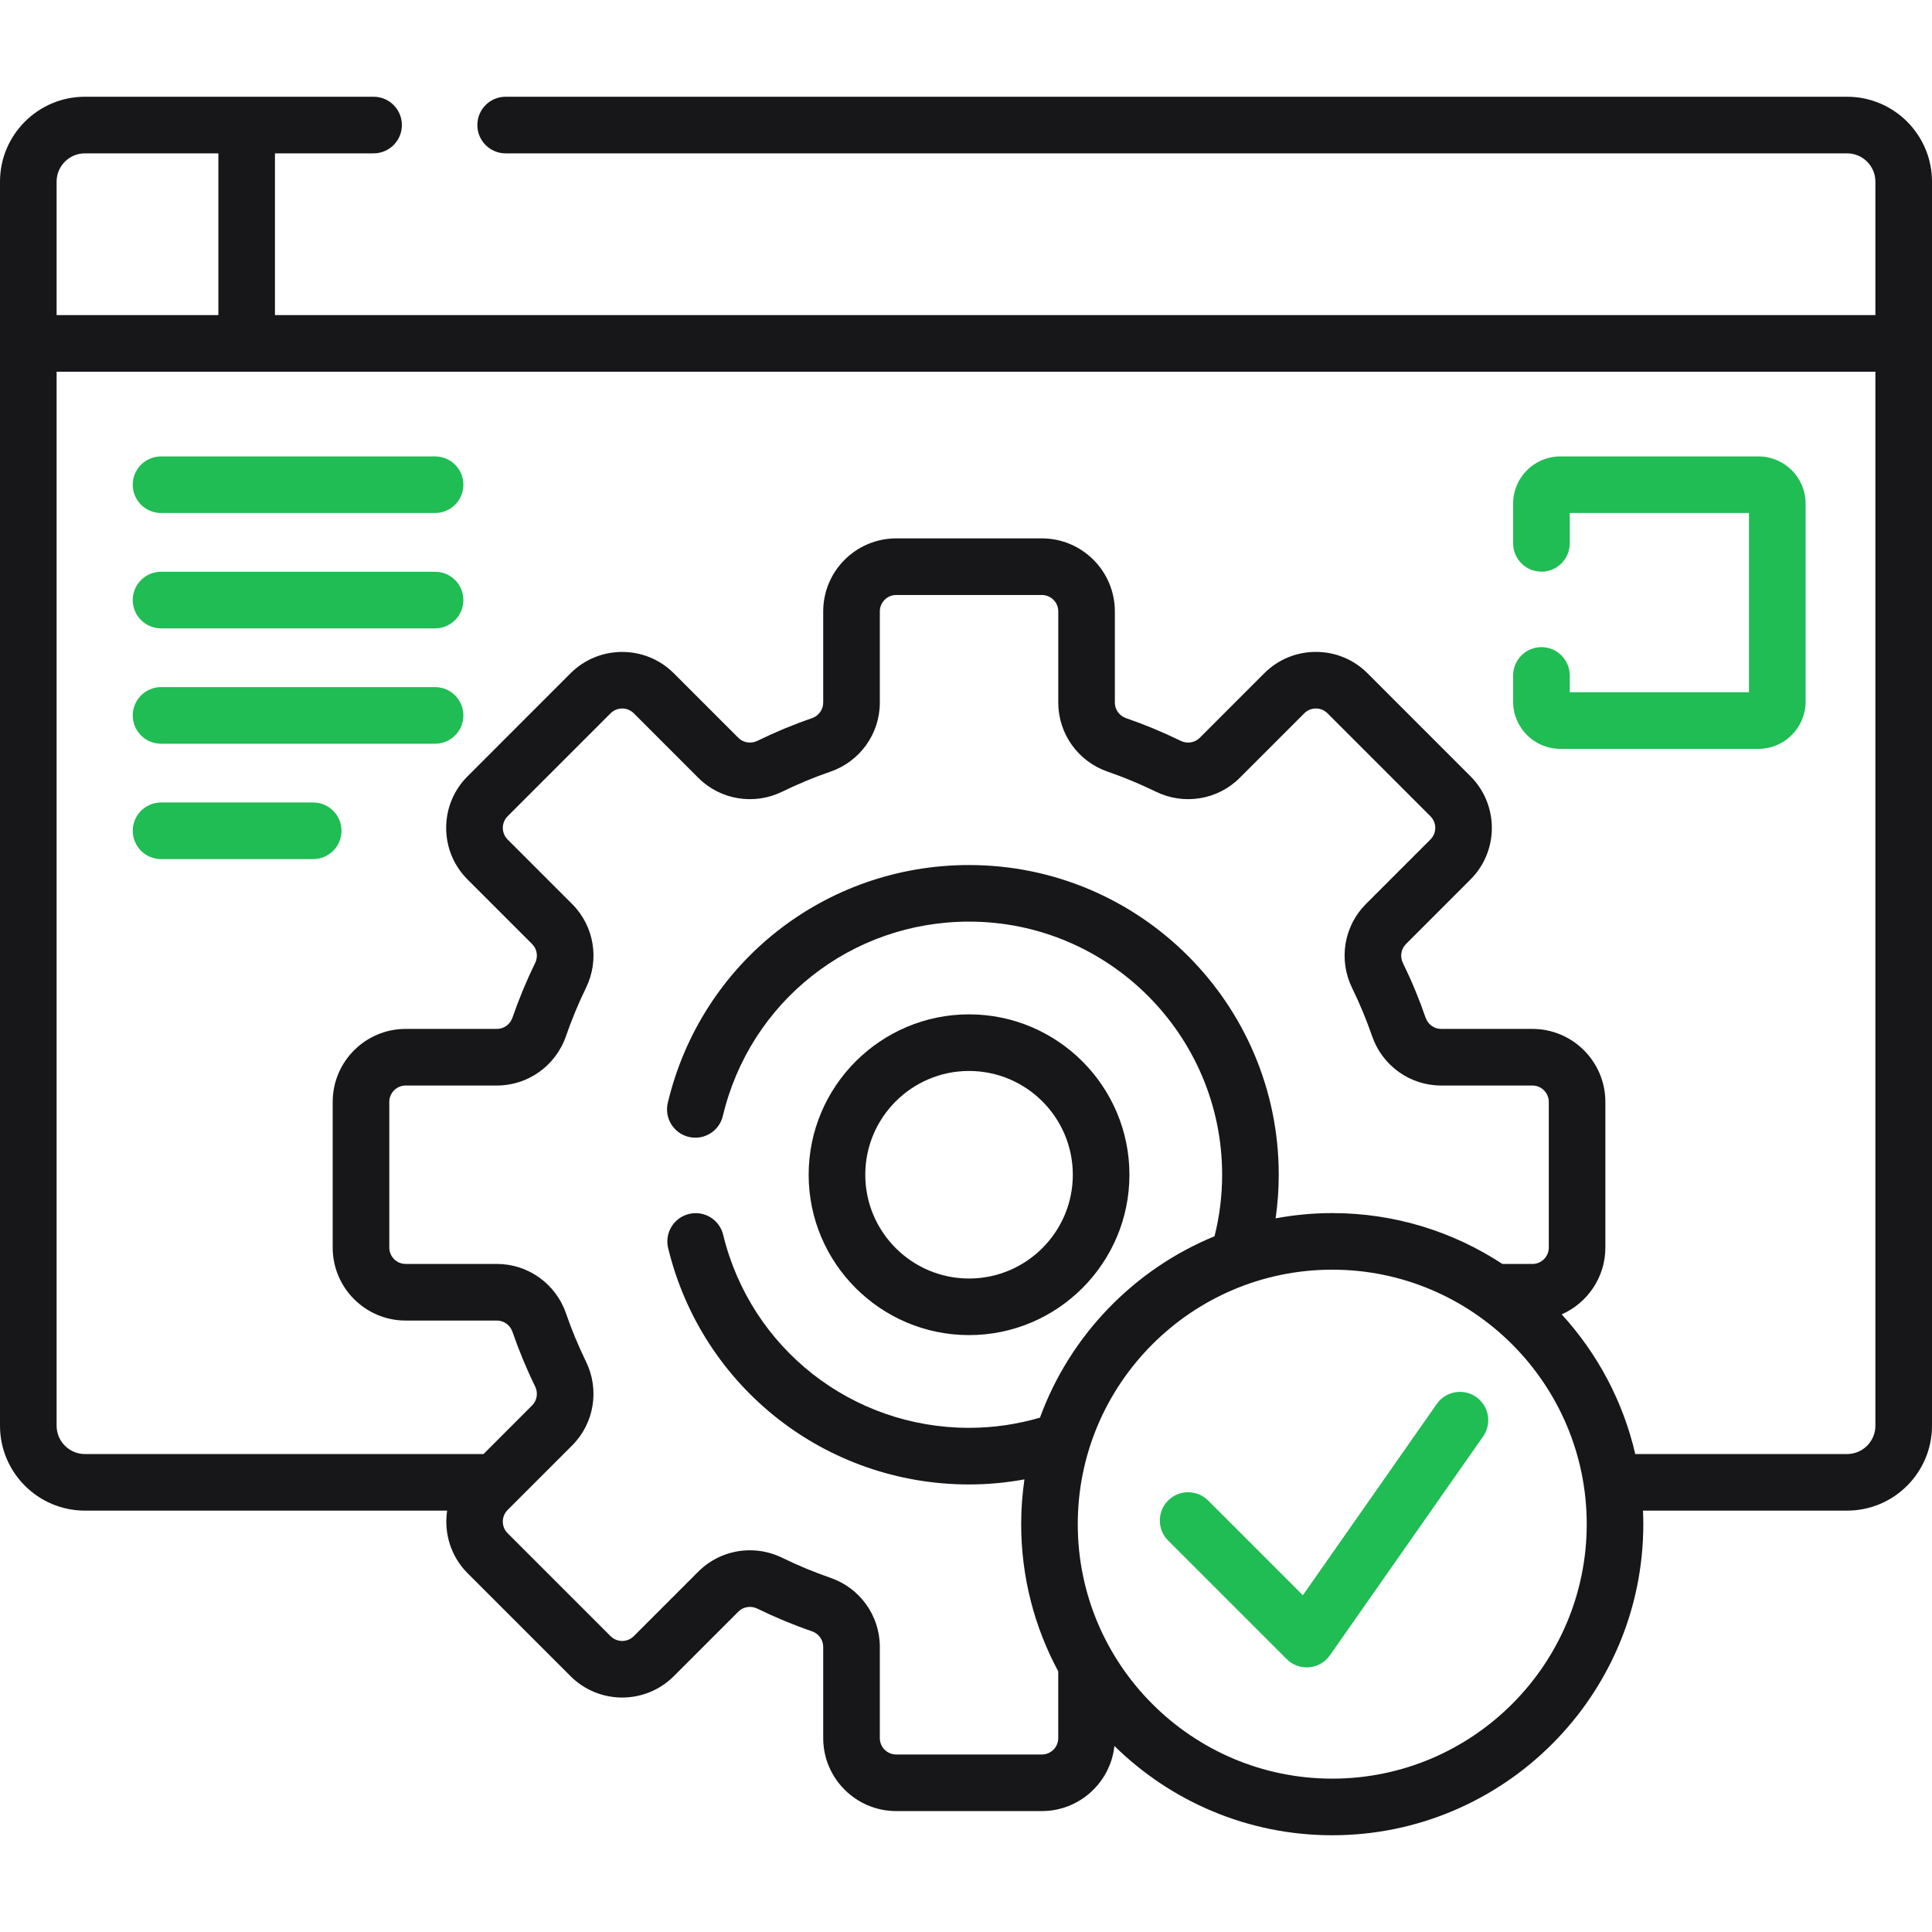
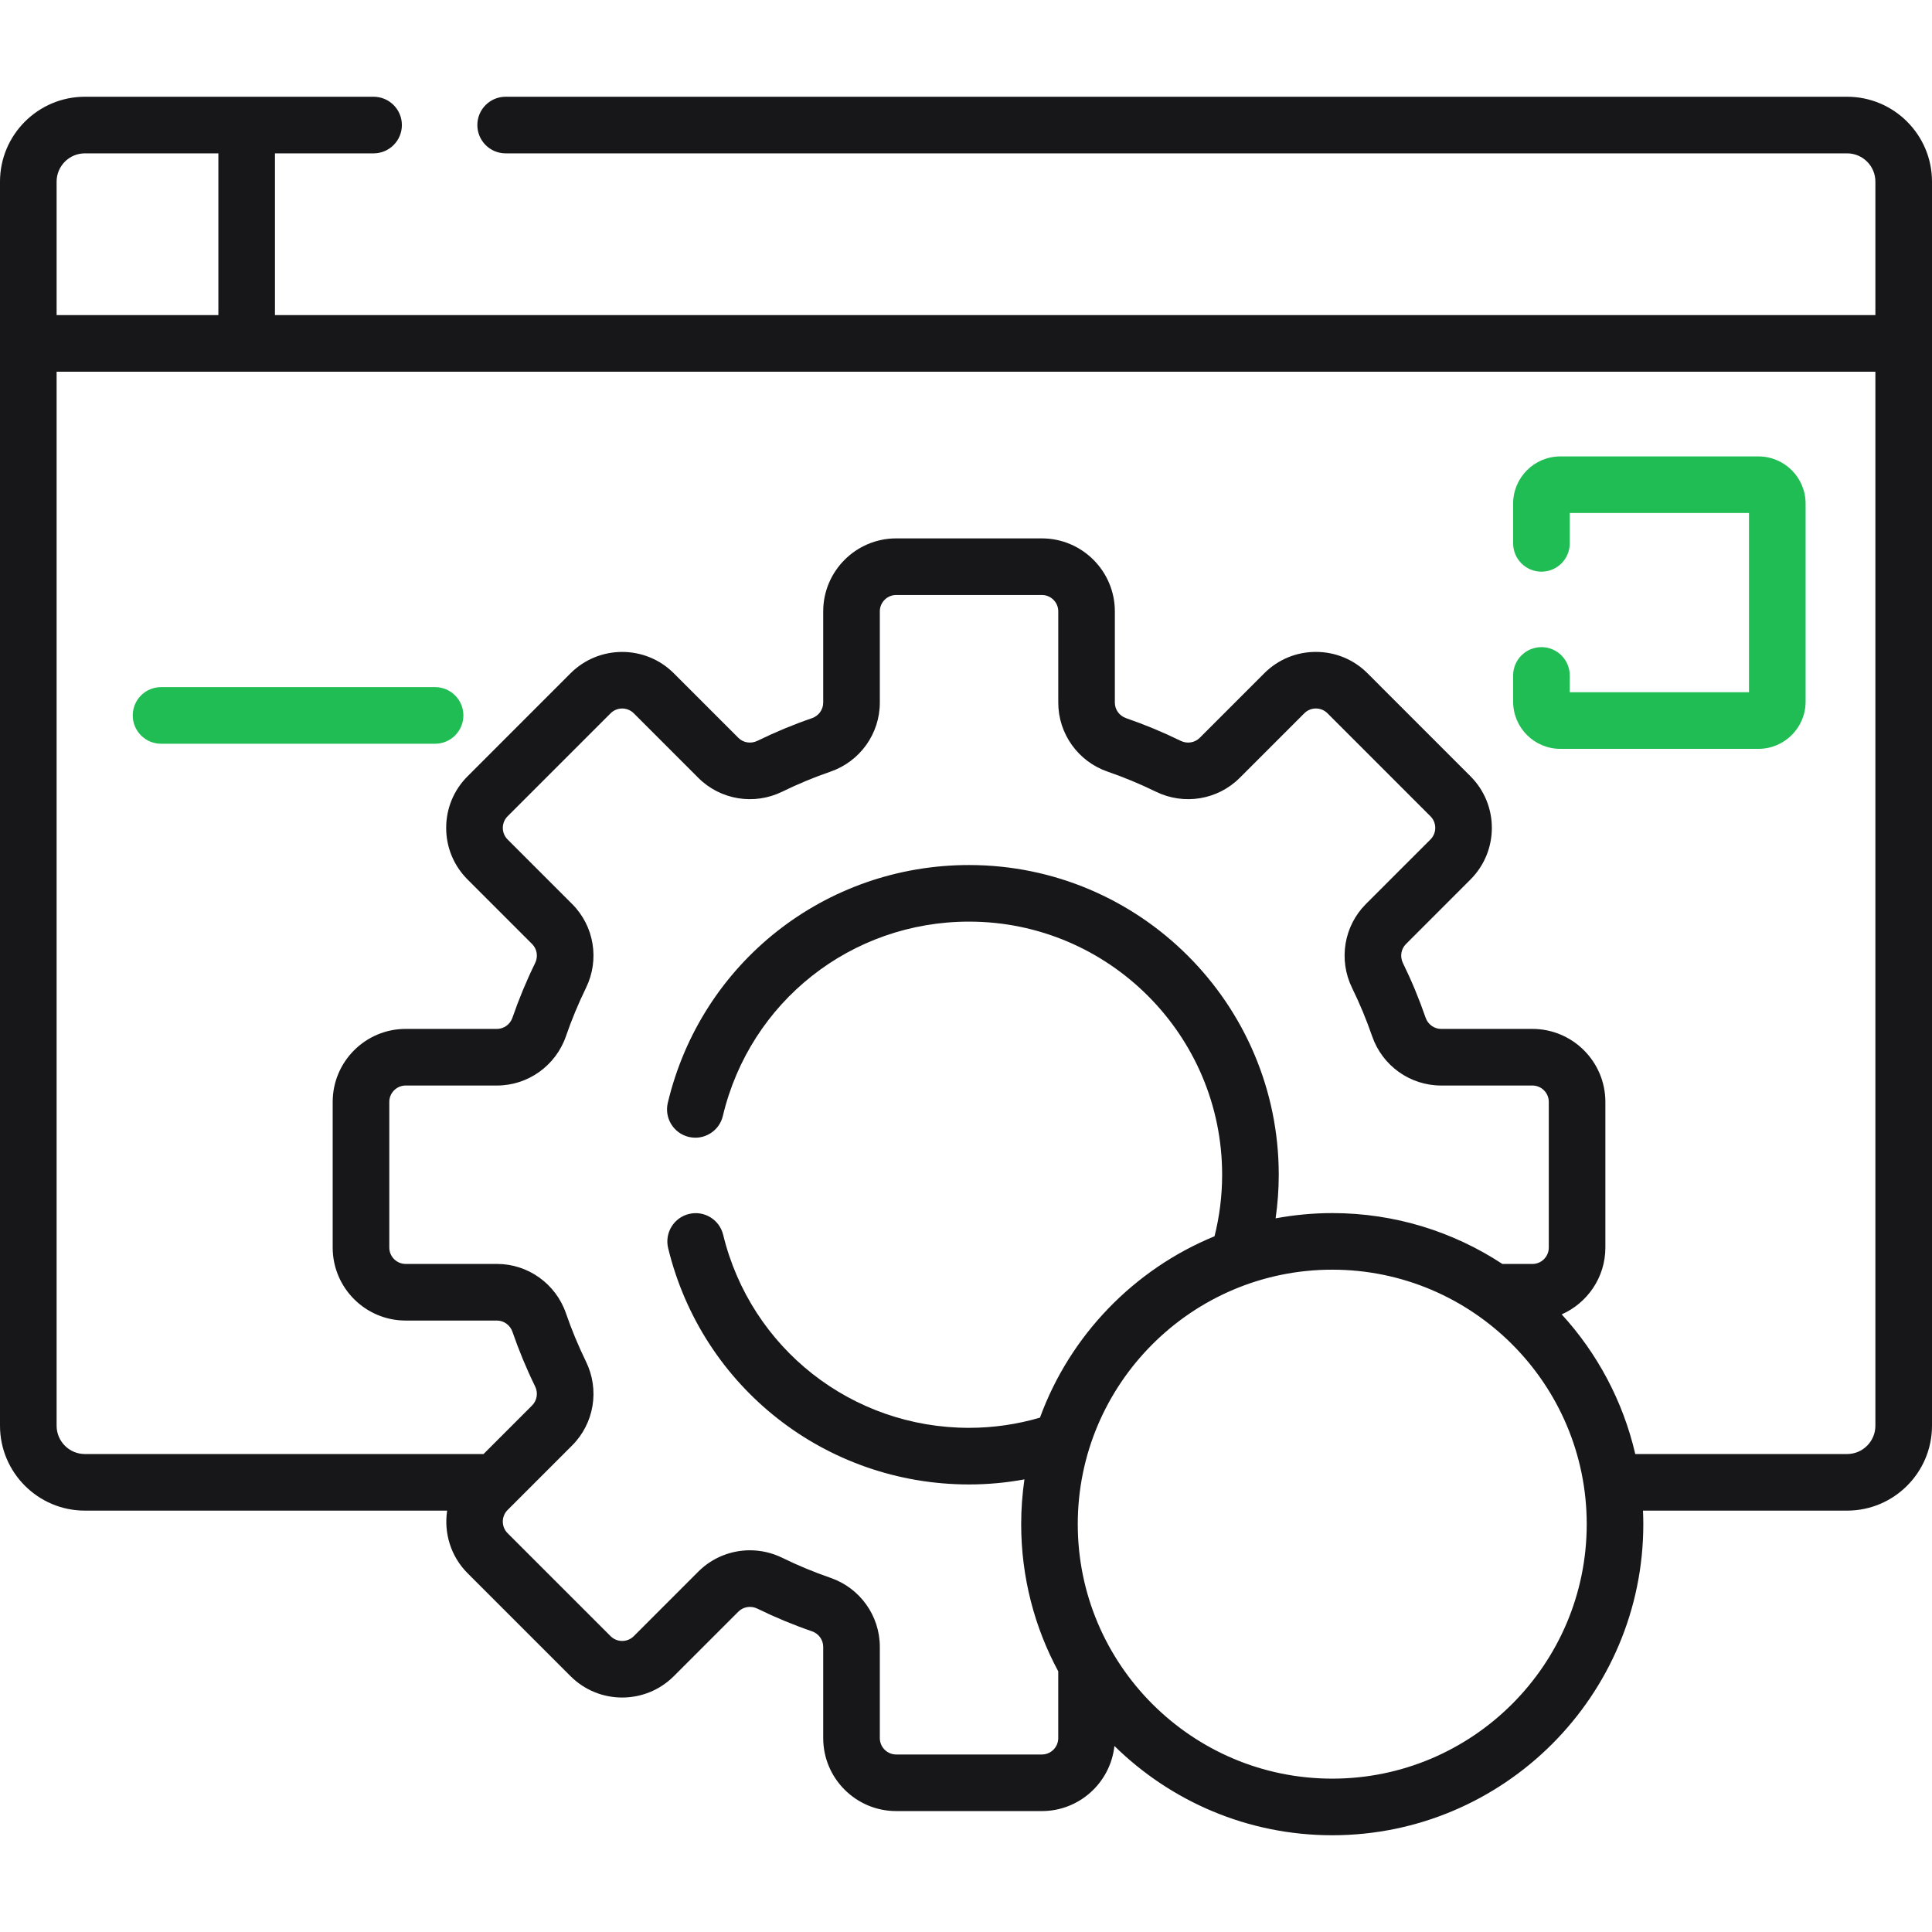
<svg xmlns="http://www.w3.org/2000/svg" width="66" height="66" viewBox="0 0 66 66" fill="none">
  <path d="M63.1 3.305H17.273C16.739 3.305 16.307 3.738 16.307 4.272C16.307 4.806 16.739 5.239 17.273 5.239H63.1C63.633 5.239 64.066 5.672 64.066 6.205V10.765H9.393V5.239H12.762C13.296 5.239 13.729 4.806 13.729 4.272C13.729 3.738 13.296 3.305 12.762 3.305H2.9C1.301 3.305 0 4.606 0 6.205V48.705C0 50.304 1.301 51.605 2.9 51.605H15.275C15.161 52.362 15.392 53.161 15.973 53.743L19.491 57.261C20.464 58.234 22.046 58.233 23.018 57.261L25.224 55.056C25.392 54.887 25.653 54.846 25.872 54.953C26.477 55.249 27.105 55.51 27.739 55.728C27.968 55.807 28.122 56.02 28.122 56.258V59.376C28.122 60.751 29.241 61.869 30.616 61.869H35.592C36.875 61.869 37.935 60.894 38.07 59.645C39.989 61.53 42.616 62.695 45.511 62.695C51.371 62.695 56.138 57.928 56.138 52.068C56.138 51.913 56.133 51.759 56.127 51.605H63.1C64.699 51.605 66 50.304 66 48.705V6.205C66 4.606 64.699 3.305 63.1 3.305ZM1.934 6.205C1.934 5.672 2.367 5.239 2.9 5.239H7.46V10.765H1.934V6.205ZM35.592 59.936H30.616C30.307 59.936 30.056 59.684 30.056 59.376V56.258C30.056 55.195 29.378 54.247 28.369 53.9C27.809 53.707 27.255 53.477 26.722 53.216C26.37 53.044 25.992 52.96 25.618 52.96C24.971 52.96 24.334 53.211 23.856 53.688L21.651 55.894C21.433 56.112 21.077 56.112 20.859 55.894L17.34 52.376C17.122 52.157 17.122 51.802 17.34 51.584L19.546 49.378C20.299 48.625 20.489 47.474 20.018 46.513C19.758 45.979 19.527 45.425 19.335 44.866C18.987 43.856 18.039 43.178 16.977 43.178H13.859C13.55 43.178 13.299 42.927 13.299 42.618V37.642C13.299 37.334 13.55 37.083 13.859 37.083H16.977C18.04 37.083 18.987 36.404 19.335 35.395C19.527 34.836 19.758 34.282 20.018 33.748C20.489 32.787 20.299 31.636 19.546 30.883L17.34 28.677C17.235 28.572 17.177 28.431 17.177 28.282C17.177 28.132 17.235 27.991 17.34 27.886L20.859 24.367C21.077 24.149 21.433 24.149 21.651 24.367L23.856 26.573C24.609 27.326 25.761 27.515 26.722 27.045C27.255 26.784 27.809 26.554 28.368 26.361C29.378 26.014 30.056 25.066 30.056 24.003V20.885C30.056 20.577 30.307 20.326 30.616 20.326H35.592C35.901 20.326 36.152 20.577 36.152 20.885V24.003C36.152 25.066 36.83 26.014 37.839 26.361C38.399 26.554 38.953 26.784 39.486 27.045C40.447 27.515 41.598 27.326 42.351 26.573L44.557 24.367C44.663 24.261 44.803 24.203 44.953 24.203C45.102 24.203 45.243 24.261 45.349 24.367L48.867 27.886C49.085 28.104 49.085 28.459 48.867 28.677L46.661 30.883C45.909 31.636 45.719 32.787 46.189 33.749C46.45 34.282 46.68 34.836 46.873 35.395C47.22 36.405 48.168 37.083 49.231 37.083H52.349C52.658 37.083 52.909 37.334 52.909 37.643V42.619C52.909 42.928 52.658 43.179 52.349 43.179H51.325C49.653 42.081 47.656 41.441 45.512 41.441C44.851 41.441 44.205 41.505 43.577 41.62C43.646 41.134 43.684 40.637 43.684 40.131C43.684 34.297 38.938 29.551 33.104 29.551C28.183 29.551 23.951 32.891 22.813 37.675C22.69 38.194 23.011 38.715 23.53 38.839C24.049 38.963 24.571 38.642 24.694 38.122C25.624 34.214 29.082 31.484 33.104 31.484C37.871 31.484 41.75 35.363 41.75 40.131C41.75 40.856 41.659 41.56 41.49 42.233C38.734 43.364 36.553 45.62 35.527 48.429C34.758 48.654 33.945 48.777 33.104 48.777C29.103 48.777 25.649 46.065 24.704 42.181C24.578 41.663 24.056 41.344 23.536 41.471C23.017 41.597 22.699 42.12 22.825 42.639C23.981 47.391 28.208 50.711 33.104 50.711C33.75 50.711 34.382 50.651 34.996 50.538C34.924 51.038 34.885 51.548 34.885 52.068C34.885 53.885 35.344 55.597 36.151 57.095V59.376C36.152 59.684 35.901 59.936 35.592 59.936ZM45.512 60.761C40.718 60.761 36.818 56.861 36.818 52.068C36.818 47.275 40.718 43.374 45.512 43.374C50.305 43.374 54.205 47.275 54.205 52.068C54.205 56.861 50.305 60.761 45.512 60.761ZM64.066 48.705C64.066 49.238 63.633 49.672 63.1 49.672H55.863C55.444 47.862 54.564 46.227 53.35 44.901C54.227 44.514 54.842 43.637 54.842 42.619V37.643C54.842 36.268 53.724 35.149 52.349 35.149H49.231C48.993 35.149 48.78 34.995 48.701 34.766C48.483 34.132 48.222 33.503 47.926 32.899C47.819 32.68 47.86 32.419 48.029 32.251L50.234 30.045C51.207 29.073 51.207 27.491 50.234 26.519L46.716 23C46.245 22.529 45.619 22.27 44.952 22.27C44.286 22.27 43.66 22.529 43.189 23L40.984 25.206C40.815 25.374 40.555 25.416 40.336 25.309C39.731 25.013 39.103 24.752 38.468 24.533C38.239 24.454 38.085 24.241 38.085 24.003V20.886C38.085 19.511 36.966 18.392 35.592 18.392H30.616C29.241 18.392 28.122 19.511 28.122 20.886V24.003C28.122 24.242 27.968 24.454 27.739 24.534C27.104 24.752 26.476 25.013 25.872 25.309C25.653 25.415 25.392 25.375 25.224 25.206L23.018 23C22.046 22.028 20.464 22.028 19.491 23L15.973 26.519C15.502 26.989 15.242 27.616 15.242 28.282C15.242 28.948 15.502 29.574 15.973 30.045L18.179 32.251C18.347 32.419 18.389 32.68 18.281 32.899C17.985 33.503 17.725 34.132 17.506 34.766C17.427 34.995 17.214 35.149 16.976 35.149H13.858C12.483 35.149 11.365 36.268 11.365 37.643V42.619C11.365 43.994 12.483 45.112 13.858 45.112H16.976C17.214 45.112 17.427 45.267 17.506 45.496C17.725 46.13 17.985 46.758 18.281 47.363C18.388 47.582 18.347 47.842 18.178 48.011L16.518 49.672H2.9C2.367 49.672 1.934 49.238 1.934 48.705V12.698H64.066V48.705Z" fill="#17171A" />
-   <path d="M5.502 17.525H14.863C15.397 17.525 15.83 17.092 15.83 16.558C15.83 16.024 15.397 15.592 14.863 15.592H5.502C4.968 15.592 4.535 16.024 4.535 16.558C4.535 17.092 4.968 17.525 5.502 17.525Z" fill="#1FBD53" />
-   <path d="M5.502 21.466H14.863C15.397 21.466 15.83 21.033 15.83 20.499C15.83 19.965 15.397 19.532 14.863 19.532H5.502C4.968 19.532 4.535 19.965 4.535 20.499C4.535 21.033 4.968 21.466 5.502 21.466Z" fill="#1FBD53" />
  <path d="M5.502 25.407H14.863C15.397 25.407 15.83 24.974 15.83 24.44C15.83 23.906 15.397 23.473 14.863 23.473H5.502C4.968 23.473 4.535 23.906 4.535 24.44C4.535 24.974 4.968 25.407 5.502 25.407Z" fill="#1FBD53" />
-   <path d="M5.502 29.348H10.699C11.233 29.348 11.666 28.915 11.666 28.381C11.666 27.847 11.233 27.414 10.699 27.414H5.502C4.968 27.414 4.535 27.847 4.535 28.381C4.535 28.915 4.968 29.348 5.502 29.348Z" fill="#1FBD53" />
  <path d="M53.303 25.582H60.07C60.959 25.582 61.682 24.859 61.682 23.971V17.203C61.682 16.314 60.959 15.592 60.07 15.592H53.303C52.414 15.592 51.691 16.314 51.691 17.203V18.562C51.691 19.096 52.124 19.529 52.658 19.529C53.192 19.529 53.625 19.096 53.625 18.562V17.525H59.748V23.648H53.625V23.074C53.625 22.54 53.192 22.107 52.658 22.107C52.124 22.107 51.691 22.54 51.691 23.074V23.97C51.691 24.859 52.414 25.582 53.303 25.582Z" fill="#1FBD53" />
-   <path d="M33.104 45.609C36.125 45.609 38.583 43.152 38.583 40.131C38.583 37.11 36.125 34.652 33.104 34.652C30.083 34.652 27.625 37.11 27.625 40.131C27.625 43.152 30.083 45.609 33.104 45.609ZM33.104 36.586C35.059 36.586 36.649 38.176 36.649 40.131C36.649 42.086 35.059 43.676 33.104 43.676C31.149 43.676 29.559 42.086 29.559 40.131C29.559 38.176 31.149 36.586 33.104 36.586Z" fill="#17171A" />
-   <path d="M50.428 47.723C49.991 47.417 49.388 47.524 49.082 47.961L44.508 54.496L41.272 51.26C40.894 50.882 40.282 50.882 39.904 51.26C39.527 51.637 39.527 52.249 39.904 52.627L43.955 56.678C44.138 56.86 44.384 56.961 44.639 56.961C44.667 56.961 44.695 56.96 44.723 56.957C45.008 56.932 45.267 56.783 45.431 56.549L50.666 49.07C50.972 48.632 50.866 48.03 50.428 47.723Z" fill="#1FBD53" />
</svg>